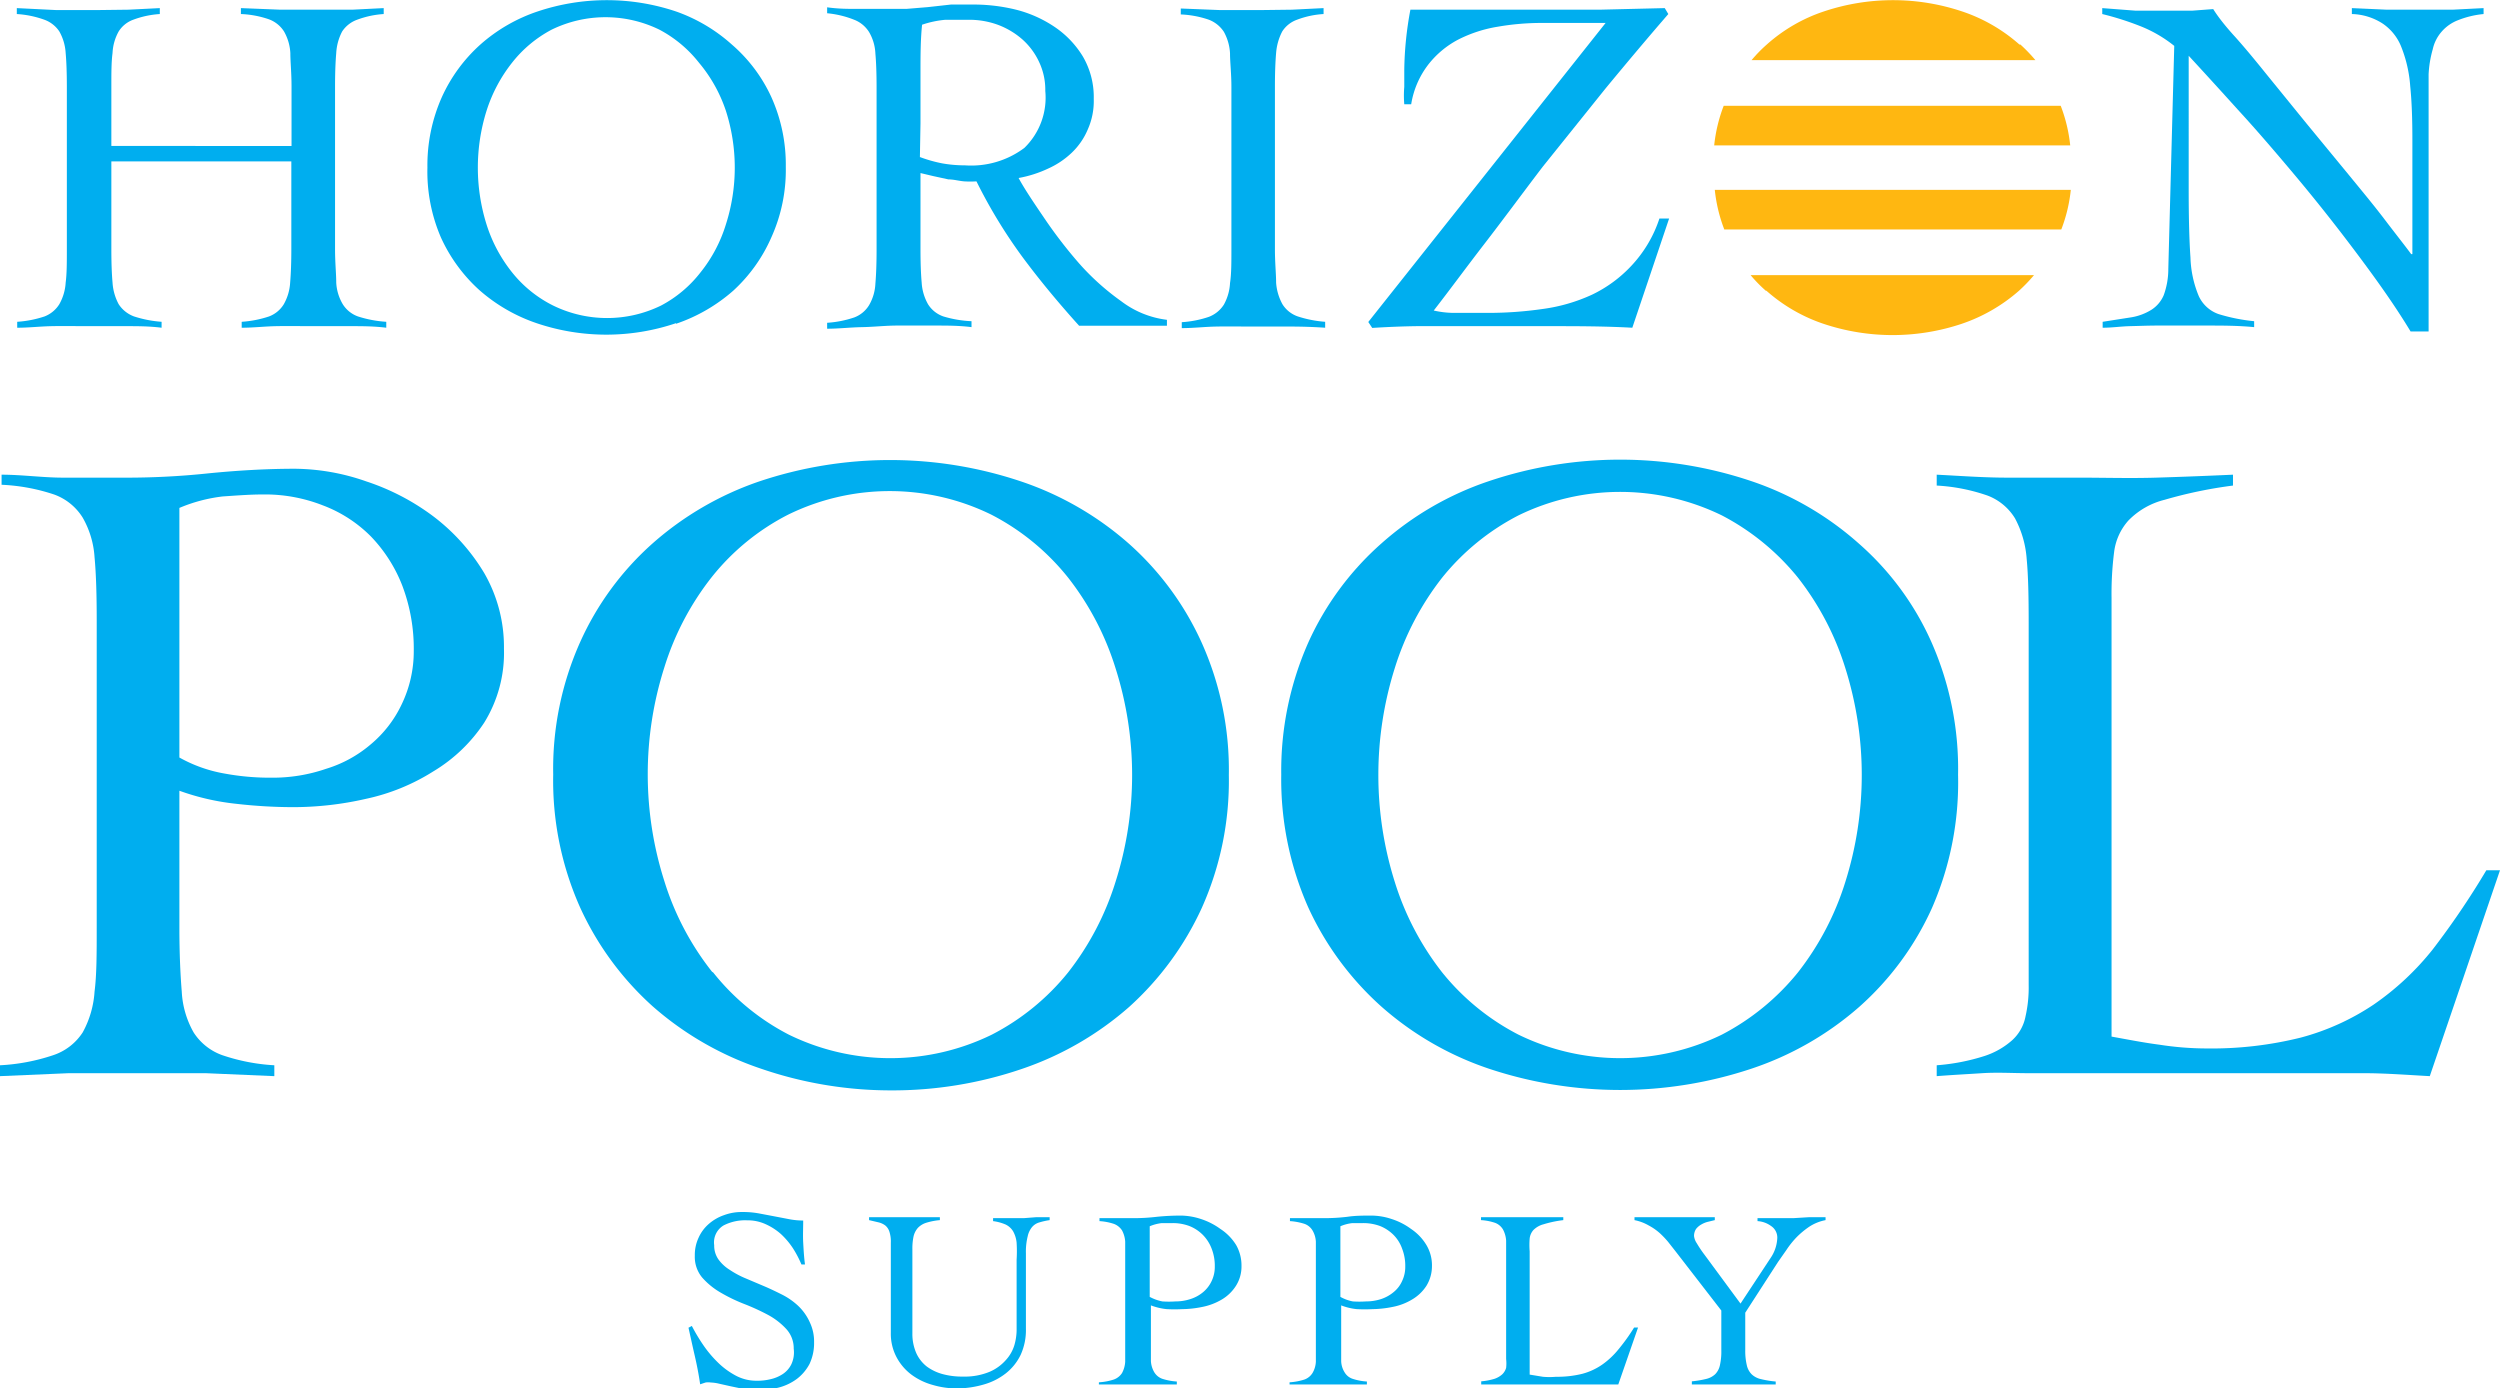
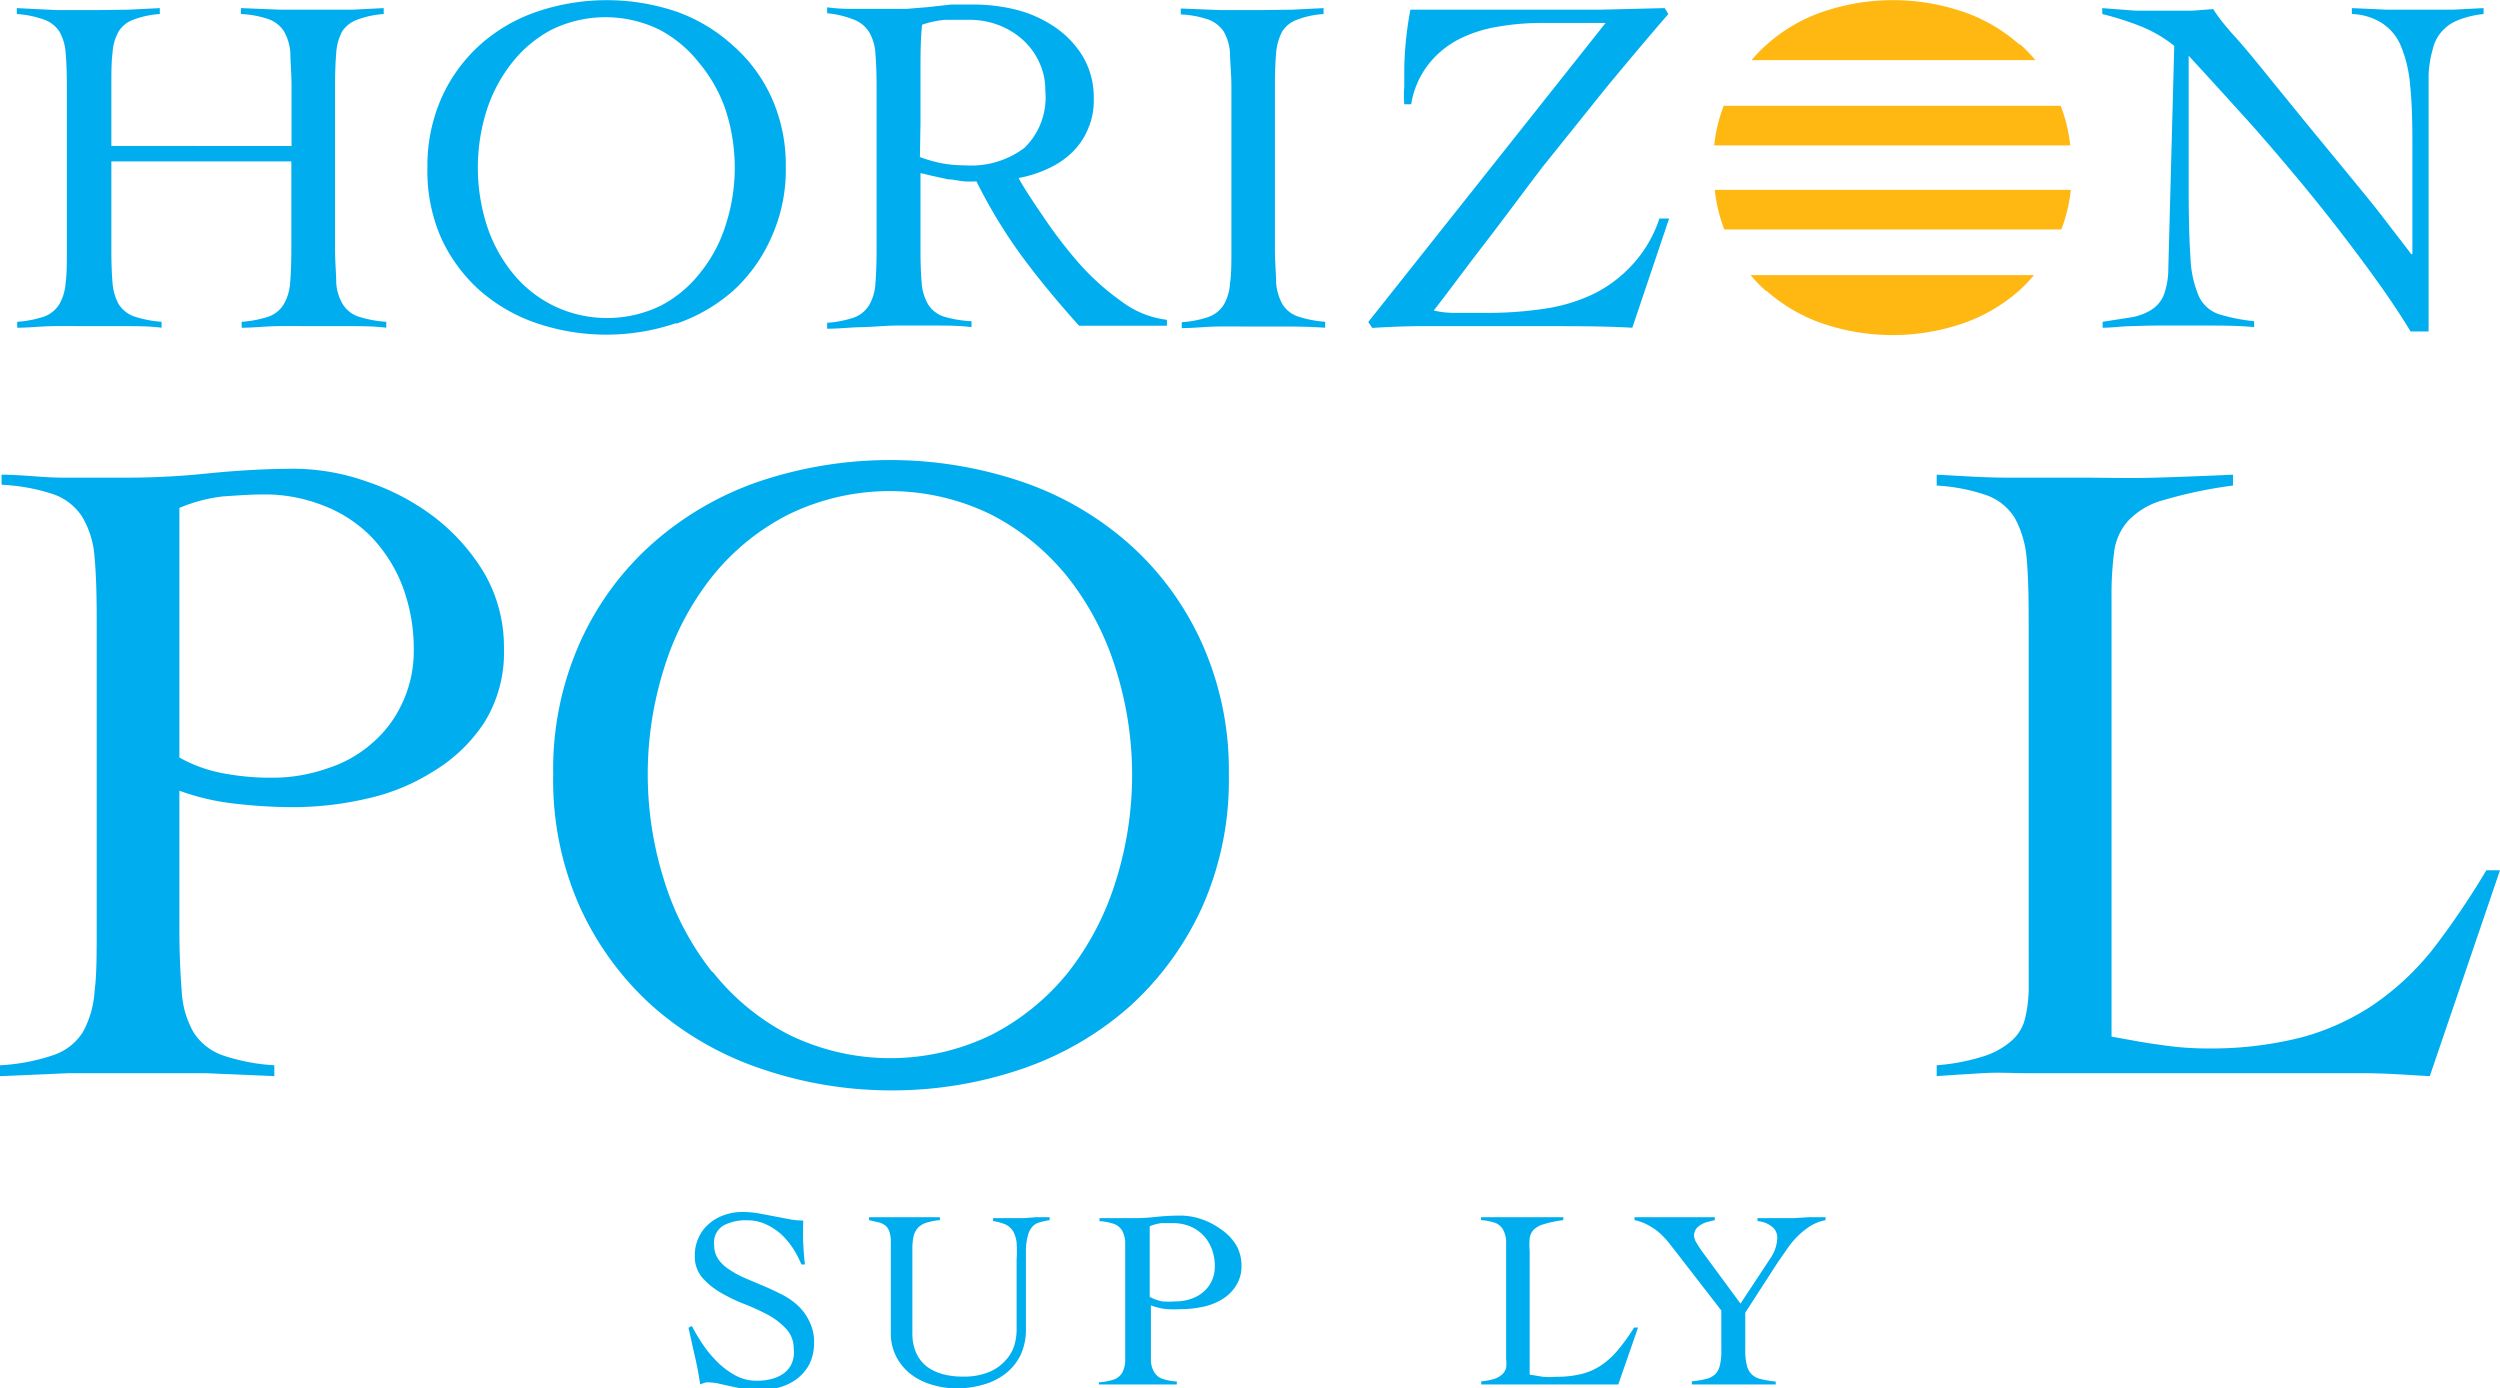
<svg xmlns="http://www.w3.org/2000/svg" viewBox="0 0 126.4 70.2">
  <defs>
    <style>.a{fill:#ffb711;}.b{fill:#00aeef;}</style>
  </defs>
  <title>horizon-pool-supply-logo-blue</title>
  <path class="a" d="M102.1,2.25A8.37,8.37,0,0,0,99.21.58a11,11,0,0,0-7,0,8.23,8.23,0,0,0-2.88,1.67,7.18,7.18,0,0,0-.77.79h14.35a8.13,8.13,0,0,0-.76-.79M87.15,5.35a7.78,7.78,0,0,0-.48,2h18a7.78,7.78,0,0,0-.48-2Zm0,6.25h17.07a7.78,7.78,0,0,0,.48-2h-18a7.78,7.78,0,0,0,.48,2m2.13,3.1a8.39,8.39,0,0,0,2.88,1.67,11,11,0,0,0,7,0,8.53,8.53,0,0,0,2.89-1.67,8.13,8.13,0,0,0,.76-.79H88.51a7.18,7.18,0,0,0,.77.79" />
  <path class="b" d="M45.38,16.46c.63,0,1.25,0,1.87,0s1.25,0,1.87.08v-.3A5.77,5.77,0,0,1,47.7,16a1.48,1.48,0,0,1-.78-.62,2.51,2.51,0,0,1-.32-1.09q-.06-.67-.06-1.71V8.75l.63.15.78.17c.27,0,.54.08.8.1a5.15,5.15,0,0,0,.62,0A25.83,25.83,0,0,0,51.7,13c.89,1.2,1.85,2.35,2.86,3.47H59v-.3a4.77,4.77,0,0,1-2.31-.94,12.48,12.48,0,0,1-2.11-1.89,23.53,23.53,0,0,1-1.76-2.28c-.53-.78-1-1.47-1.32-2.06A6,6,0,0,0,53,8.52a4.22,4.22,0,0,0,1.2-.81A3.48,3.48,0,0,0,55,6.54,3.52,3.52,0,0,0,55.3,5a4.06,4.06,0,0,0-.56-2.16,4.83,4.83,0,0,0-1.45-1.5,6.19,6.19,0,0,0-2-.87A9,9,0,0,0,49.14.23c-.32,0-.66,0-1.06,0L46.91.36,45.82.45c-.34,0-.63,0-.86,0l-1.57,0c-.52,0-1,0-1.57-.08v.3A4.91,4.91,0,0,1,43.19,1a1.54,1.54,0,0,1,.75.62,2.34,2.34,0,0,1,.32,1.09q.06.67.06,1.71v8.21q0,1-.06,1.71a2.38,2.38,0,0,1-.32,1.09,1.49,1.49,0,0,1-.75.62,5.3,5.3,0,0,1-1.37.27v.3c.59,0,1.18-.07,1.77-.08S44.77,16.46,45.38,16.46ZM46.54,6.24q0-1.4,0-2.61c0-.8,0-1.59.08-2.38A5,5,0,0,1,47.8,1C48.19,1,48.59,1,49,1a4.21,4.21,0,0,1,1.47.26A4,4,0,0,1,51.7,2a3.48,3.48,0,0,1,.84,1.14,3.29,3.29,0,0,1,.31,1.46,3.54,3.54,0,0,1-1.06,2.88,4.48,4.48,0,0,1-3,.88,6.54,6.54,0,0,1-1.15-.1,7,7,0,0,1-1.13-.32Z" />
  <path class="b" d="M40.33,66a3.54,3.54,0,0,0-.8-.55c-.3-.15-.61-.3-.92-.43l-.92-.39a4.62,4.62,0,0,1-.8-.43,2,2,0,0,1-.57-.53,1.21,1.21,0,0,1-.21-.71,1,1,0,0,1,.47-1,2.37,2.37,0,0,1,1.2-.26,2.17,2.17,0,0,1,.92.19,3.05,3.05,0,0,1,.78.5,3.87,3.87,0,0,1,.61.72,5.39,5.39,0,0,1,.43.82h.18c-.05-.37-.07-.74-.09-1.1s0-.74,0-1.12a3.79,3.79,0,0,1-.77-.08l-.73-.14-.74-.14a4.43,4.43,0,0,0-.85-.07,2.54,2.54,0,0,0-.92.16,2.3,2.3,0,0,0-.76.44,2,2,0,0,0-.52.7,2.06,2.06,0,0,0-.19.91,1.63,1.63,0,0,0,.37,1.1,3.72,3.72,0,0,0,.93.76,8.37,8.37,0,0,0,1.2.58,11.12,11.12,0,0,1,1.2.55,3.52,3.52,0,0,1,.92.71,1.44,1.44,0,0,1,.38,1A1.41,1.41,0,0,1,40,69a1.27,1.27,0,0,1-.42.47,1.87,1.87,0,0,1-.61.26,2.84,2.84,0,0,1-.72.08,2.21,2.21,0,0,1-1.07-.27,3.9,3.9,0,0,1-.9-.67,5.73,5.73,0,0,1-.74-.89,8.9,8.9,0,0,1-.56-.94l-.17.09c.11.49.22,1,.32,1.43s.2.94.27,1.43l.27-.09a.86.86,0,0,1,.27,0,2.08,2.08,0,0,1,.42.06l.58.13.67.14a4,4,0,0,0,.67.06,4.44,4.44,0,0,0,1.11-.14,2.66,2.66,0,0,0,.91-.44,2.3,2.3,0,0,0,.63-.75,2.47,2.47,0,0,0,.23-1.09,2.25,2.25,0,0,0-.21-1A2.62,2.62,0,0,0,40.33,66Z" />
  <path class="b" d="M51.76,61.59H51l-.79,0v.15a2.38,2.38,0,0,1,.63.17.9.9,0,0,1,.38.34,1.47,1.47,0,0,1,.18.58,7.06,7.06,0,0,1,0,.87v3.59a2.86,2.86,0,0,1-.11.71,1.94,1.94,0,0,1-.43.76,2.31,2.31,0,0,1-.83.6,3.3,3.3,0,0,1-1.35.24,3.74,3.74,0,0,1-1-.12,2.42,2.42,0,0,1-.81-.38,1.81,1.81,0,0,1-.54-.68,2.41,2.41,0,0,1-.2-1V63.16a2.93,2.93,0,0,1,.06-.65,1,1,0,0,1,.22-.43,1,1,0,0,1,.43-.26,3.29,3.29,0,0,1,.68-.13v-.15l-.77,0H45l-1.06,0v.15l.47.11a.94.94,0,0,1,.35.16.67.67,0,0,1,.21.32,1.62,1.62,0,0,1,.07.56V67.4a2.53,2.53,0,0,0,.29,1.22,2.65,2.65,0,0,0,.75.88,3.23,3.23,0,0,0,1.07.52,4.36,4.36,0,0,0,1.26.18A5,5,0,0,0,49.74,70a3.23,3.23,0,0,0,1.11-.56,2.66,2.66,0,0,0,.75-.93,3,3,0,0,0,.27-1.33V63.36a3.19,3.19,0,0,1,.09-.85,1.08,1.08,0,0,1,.23-.48.75.75,0,0,1,.38-.23,3.36,3.36,0,0,1,.5-.11v-.15l-.66,0Z" />
  <path class="b" d="M61.71,62.14a3.49,3.49,0,0,0-1-.51,3.33,3.33,0,0,0-1-.17,12.1,12.1,0,0,0-1.21.06,9.87,9.87,0,0,1-1.22.07h-.84l-.85,0v.15a2.86,2.86,0,0,1,.73.14.84.84,0,0,1,.41.33,1.38,1.38,0,0,1,.16.57c0,.23,0,.53,0,.89v4.29c0,.36,0,.66,0,.89a1.38,1.38,0,0,1-.16.57.82.82,0,0,1-.42.33,3,3,0,0,1-.75.14V70l1,0H58.5l1,0v-.15a3,3,0,0,1-.74-.14.78.78,0,0,1-.4-.33,1.24,1.24,0,0,1-.17-.57c0-.23,0-.53,0-.89V66a3.11,3.11,0,0,0,.8.19,7.21,7.21,0,0,0,.79,0,5.23,5.23,0,0,0,1-.11,3.11,3.11,0,0,0,1-.38,2.13,2.13,0,0,0,.71-.69,1.82,1.82,0,0,0,.28-1,2.09,2.09,0,0,0-.27-1.06A2.59,2.59,0,0,0,61.71,62.14Zm-.45,2.63a1.61,1.61,0,0,1-.43.56,1.88,1.88,0,0,1-.64.35,2.42,2.42,0,0,1-.76.12,4.77,4.77,0,0,1-.66,0,2.24,2.24,0,0,1-.64-.23V62a2.2,2.2,0,0,1,.61-.16l.55,0a2.37,2.37,0,0,1,.85.15,2,2,0,0,1,.67.44,2,2,0,0,1,.45.7,2.38,2.38,0,0,1,.16.91A1.65,1.65,0,0,1,61.26,64.77Z" />
  <path class="b" d="M3,1.59a2.51,2.51,0,0,1,.32,1.09q.06.67.06,1.71v8.2c0,.68,0,1.25-.06,1.7A2.51,2.51,0,0,1,3,15.38a1.53,1.53,0,0,1-.75.62,5.49,5.49,0,0,1-1.38.27v.3c.59,0,1.18-.07,1.77-.08s1.19,0,1.8,0,1.25,0,1.87,0,1.24,0,1.86.08v-.3A5.86,5.86,0,0,1,6.78,16,1.57,1.57,0,0,1,6,15.38a2.65,2.65,0,0,1-.31-1.09q-.06-.67-.06-1.71V8.16h9.1v4.42q0,1-.06,1.71a2.51,2.51,0,0,1-.32,1.09,1.49,1.49,0,0,1-.75.62,5.49,5.49,0,0,1-1.38.27v.3c.59,0,1.18-.07,1.77-.08s1.19,0,1.8,0,1.24,0,1.87,0,1.24,0,1.87.08v-.3A5.86,5.86,0,0,1,18.1,16a1.5,1.5,0,0,1-.77-.62A2.38,2.38,0,0,1,17,14.29c0-.45-.06-1-.06-1.7V4.39q0-1,.06-1.71a2.66,2.66,0,0,1,.3-1.09A1.52,1.52,0,0,1,18.05,1,4.67,4.67,0,0,1,19.4.71V.41L17.81.49l-1.63,0-2,0-2-.08v.3a4.92,4.92,0,0,1,1.4.26,1.53,1.53,0,0,1,.78.62,2.47,2.47,0,0,1,.32,1.09c0,.45.06,1,.06,1.7v3H5.63v-3c0-.69,0-1.25.06-1.7A2.47,2.47,0,0,1,6,1.59,1.45,1.45,0,0,1,6.73,1,4.67,4.67,0,0,1,8.08.71V.41L6.49.49,4.86.51l-2,0L.85.41v.3A5,5,0,0,1,2.25,1,1.53,1.53,0,0,1,3,1.59Z" />
  <path class="b" d="M34.18,16.37a8.53,8.53,0,0,0,2.89-1.67A8,8,0,0,0,39,12a8.27,8.27,0,0,0,.73-3.56A8.33,8.33,0,0,0,39,4.91a7.81,7.81,0,0,0-2-2.66A8.37,8.37,0,0,0,34.18.58a11,11,0,0,0-7,0,8.37,8.37,0,0,0-2.89,1.67,8,8,0,0,0-1.95,2.66,8.48,8.48,0,0,0-.73,3.56A8.42,8.42,0,0,0,22.29,12a8.09,8.09,0,0,0,1.95,2.67,8.53,8.53,0,0,0,2.89,1.67,11,11,0,0,0,7.05,0Zm-8.29-2.6a7.48,7.48,0,0,1-1.29-2.42,9.61,9.61,0,0,1,0-5.75,7.64,7.64,0,0,1,1.29-2.43,6.27,6.27,0,0,1,2-1.67,6.21,6.21,0,0,1,5.45,0,6.27,6.27,0,0,1,2,1.67A7.43,7.43,0,0,1,36.7,5.6a9.41,9.41,0,0,1,0,5.75,7.28,7.28,0,0,1-1.28,2.42,6.17,6.17,0,0,1-2,1.68,6.21,6.21,0,0,1-5.45,0A6.17,6.17,0,0,1,25.89,13.77Z" />
  <path class="b" d="M71.66,16.49c.75,0,1.5,0,2.25,0,1.44,0,2.88,0,4.31,0s2.86,0,4.31.08l1.86-5.52H83.9a6.41,6.41,0,0,1-1.41,2.38,6.63,6.63,0,0,1-2,1.47,8.69,8.69,0,0,1-2.48.72,19.28,19.28,0,0,1-2.79.2c-.71,0-1.29,0-1.73,0a4.71,4.71,0,0,1-1-.12c.78-1,1.65-2.19,2.6-3.42S77,9.74,78,8.43l3.17-3.95C82.26,3.16,83.32,1.9,84.35.71l-.18-.3-3.3.08-3.3,0H76.18l-1.6,0-1.66,0-1.61,0A17.48,17.48,0,0,0,71,3.53c0,.28,0,.57,0,.86a5.2,5.2,0,0,0,0,.88h.35a4.43,4.43,0,0,1,.86-2A4.67,4.67,0,0,1,73.73,2a6.81,6.81,0,0,1,2-.65,13,13,0,0,1,2.16-.19h3.29l-12,15.12.2.3C70.17,16.53,70.92,16.5,71.66,16.49Z" />
  <path class="b" d="M21.94,26.13a11.78,11.78,0,0,0-3.42-1.79,11.13,11.13,0,0,0-3.6-.64c-1.48,0-2.94.09-4.36.23a39.4,39.4,0,0,1-4.38.22c-1,0-2,0-3,0S1.1,24,.08,24v.51A9.7,9.7,0,0,1,2.73,25a2.83,2.83,0,0,1,1.45,1.17,4.6,4.6,0,0,1,.6,2c.08.85.11,1.93.11,3.23V46.91c0,1.3,0,2.38-.11,3.23a4.91,4.91,0,0,1-.6,2.06,2.84,2.84,0,0,1-1.49,1.15A10,10,0,0,1,0,53.86v.55l3.48-.15c1.13,0,2.26,0,3.41,0s2.35,0,3.5,0l3.48.15v-.55a9.85,9.85,0,0,1-2.63-.51A2.86,2.86,0,0,1,9.79,52.2a4.64,4.64,0,0,1-.6-2.06c-.07-.85-.12-1.93-.12-3.23l0-6.93a12.21,12.21,0,0,0,2.87.66,25.62,25.62,0,0,0,2.86.17,16.54,16.54,0,0,0,3.7-.42A10.46,10.46,0,0,0,21.91,39a8,8,0,0,0,2.57-2.46,6.7,6.7,0,0,0,1-3.74,7.47,7.47,0,0,0-1-3.83A10.13,10.13,0,0,0,21.94,26.13Zm-1.64,9.5a5.92,5.92,0,0,1-1.55,2,6.28,6.28,0,0,1-2.26,1.24,8.28,8.28,0,0,1-2.76.45,12.62,12.62,0,0,1-2.38-.21,7.17,7.17,0,0,1-2.28-.81V25.68a8,8,0,0,1,2.19-.58c.75-.05,1.4-.1,2-.1a8,8,0,0,1,3.06.55,6.79,6.79,0,0,1,2.43,1.57,7.49,7.49,0,0,1,1.59,2.49,9,9,0,0,1,.58,3.3A6.17,6.17,0,0,1,20.3,35.63Z" />
  <path class="b" d="M45,55.13a20.25,20.25,0,0,0,6.65-1.08,16,16,0,0,0,5.44-3.14,15.34,15.34,0,0,0,3.67-5,15.73,15.73,0,0,0,1.37-6.72,15.69,15.69,0,0,0-1.37-6.69,14.9,14.9,0,0,0-3.67-5,15.9,15.9,0,0,0-5.44-3.15,20.8,20.8,0,0,0-13.29,0A15.9,15.9,0,0,0,33,27.47a14.76,14.76,0,0,0-3.67,5,15.69,15.69,0,0,0-1.36,6.69,15.73,15.73,0,0,0,1.36,6.72,15.2,15.2,0,0,0,3.67,5,16,16,0,0,0,5.44,3.14A20.23,20.23,0,0,0,45,55.13Zm-9-6a14.11,14.11,0,0,1-2.41-4.58,17.81,17.81,0,0,1,0-10.81,14.11,14.11,0,0,1,2.41-4.58,11.78,11.78,0,0,1,3.85-3.14,11.67,11.67,0,0,1,10.27,0A12,12,0,0,1,54,29.2a14.28,14.28,0,0,1,2.4,4.58,17.81,17.81,0,0,1,0,10.81A14.28,14.28,0,0,1,54,49.17a12,12,0,0,1-3.85,3.14,11.67,11.67,0,0,1-10.27,0A11.78,11.78,0,0,1,36.06,49.17Z" />
-   <path class="b" d="M97.66,32.48a14.4,14.4,0,0,0-3.68-5,15.71,15.71,0,0,0-5.42-3.15,20.8,20.8,0,0,0-13.29,0,15.67,15.67,0,0,0-5.43,3.15,14.81,14.81,0,0,0-3.69,5,16,16,0,0,0-1.37,6.69,16,16,0,0,0,1.37,6.72,15.26,15.26,0,0,0,3.69,5,15.8,15.8,0,0,0,5.43,3.14,21,21,0,0,0,13.29,0A15.85,15.85,0,0,0,94,50.91a14.82,14.82,0,0,0,3.68-5A15.88,15.88,0,0,0,99,39.17,15.84,15.84,0,0,0,97.66,32.48ZM93.3,44.59a14.28,14.28,0,0,1-2.4,4.58,12.17,12.17,0,0,1-3.84,3.14,11.72,11.72,0,0,1-10.29,0,12,12,0,0,1-3.85-3.14,14.28,14.28,0,0,1-2.4-4.58,18,18,0,0,1,0-10.81,14.28,14.28,0,0,1,2.4-4.58,12,12,0,0,1,3.85-3.14,11.72,11.72,0,0,1,10.29,0A12.17,12.17,0,0,1,90.9,29.2a14.28,14.28,0,0,1,2.4,4.58,18,18,0,0,1,0,10.81Z" />
  <path class="b" d="M123,48a13.82,13.82,0,0,1-3,2.8,12.28,12.28,0,0,1-3.67,1.66,18.67,18.67,0,0,1-4.77.55,15.7,15.7,0,0,1-2.38-.19c-.78-.1-1.59-.26-2.42-.41V30.23a16.74,16.74,0,0,1,.13-2.32,2.92,2.92,0,0,1,.72-1.59,3.85,3.85,0,0,1,1.83-1.05,22.58,22.58,0,0,1,3.46-.72V24c-1.3.06-2.59.11-3.89.15s-2.63,0-3.93,0-2.4,0-3.59,0-2.38-.09-3.57-.15v.55a9.33,9.33,0,0,1,2.58.51,2.78,2.78,0,0,1,1.38,1.15,5.13,5.13,0,0,1,.59,2.06c.08.85.1,1.92.1,3.21V49.8a6.59,6.59,0,0,1-.16,1.59,2.18,2.18,0,0,1-.67,1.2,3.94,3.94,0,0,1-1.4.8,10.45,10.45,0,0,1-2.42.47v.55c.76-.06,1.53-.1,2.3-.15s1.55,0,2.31,0h13.61c1.11,0,2.23,0,3.35,0s2.25.09,3.36.15L126.4,44h-.69A40.84,40.84,0,0,1,123,48Z" />
  <path class="b" d="M109.09,16.46c.83,0,1.64,0,2.44,0s1.61,0,2.44.08v-.3a9.12,9.12,0,0,1-1.8-.36,1.73,1.73,0,0,1-1-.91,5.46,5.46,0,0,1-.42-1.95c-.06-.85-.09-2-.09-3.44V5.32c0-.43,0-.85,0-1.25s0-.83,0-1.25q1.11,1.2,2.49,2.73c.92,1,1.89,2.13,2.88,3.31s2,2.45,3,3.78,2,2.71,2.85,4.12h.91v-13A5.58,5.58,0,0,1,123,2.49a2,2,0,0,1,.45-.89,2.09,2.09,0,0,1,.83-.58,4.69,4.69,0,0,1,1.29-.31V.41L124,.49l-1.59,0-1.73,0L118.91.41v.3a3,3,0,0,1,1.57.49,2.55,2.55,0,0,1,.94,1.2,6.61,6.61,0,0,1,.44,1.95c.08.78.11,1.69.11,2.74V9.94c0,.49,0,1,0,1.46s0,1,0,1.45h-.06c-.33-.45-.77-1-1.34-1.75s-1.18-1.48-1.85-2.3l-2.09-2.54-2-2.46c-.62-.77-1.19-1.46-1.68-2s-.84-1-1.05-1.34l-1.06.08-1.06,0-1.81,0L106.29.41v.3a14.75,14.75,0,0,1,1.92.61,6.61,6.61,0,0,1,1.72,1l-.3,11.27a3.88,3.88,0,0,1-.23,1.33,1.63,1.63,0,0,1-.62.74,2.78,2.78,0,0,1-1,.38l-1.47.23v.3c.47,0,.94-.07,1.4-.08S108.61,16.46,109.09,16.46Z" />
  <path class="b" d="M67,16.57v-.3A5.86,5.86,0,0,1,65.62,16a1.48,1.48,0,0,1-.78-.62,2.65,2.65,0,0,1-.32-1.09c0-.45-.06-1-.06-1.7V4.39q0-1,.06-1.71a2.82,2.82,0,0,1,.31-1.09A1.47,1.47,0,0,1,65.57,1,4.53,4.53,0,0,1,66.92.71V.41l-1.6.08L63.7.51l-2,0-2-.08v.3a5,5,0,0,1,1.4.26,1.58,1.58,0,0,1,.78.62,2.51,2.51,0,0,1,.31,1.09c0,.45.07,1,.07,1.71v8.2c0,.68,0,1.25-.07,1.7a2.51,2.51,0,0,1-.31,1.09,1.56,1.56,0,0,1-.76.62,5.3,5.3,0,0,1-1.37.27v.3c.59,0,1.18-.07,1.77-.08s1.19,0,1.79,0,1.25,0,1.87,0S66.42,16.53,67,16.57Z" />
-   <path class="b" d="M71.35,62.14a3.4,3.4,0,0,0-1-.51,3.27,3.27,0,0,0-1-.17c-.41,0-.82,0-1.22.06a9.6,9.6,0,0,1-1.21.07h-.85l-.85,0v.15a3,3,0,0,1,.74.14.78.78,0,0,1,.4.33,1.24,1.24,0,0,1,.17.57c0,.23,0,.53,0,.89v4.29c0,.36,0,.66,0,.89a1.24,1.24,0,0,1-.17.57.8.8,0,0,1-.41.33,3.14,3.14,0,0,1-.75.14V70l1,0h1.91l1,0v-.15a2.86,2.86,0,0,1-.73-.14.74.74,0,0,1-.4-.33,1.13,1.13,0,0,1-.17-.57c0-.23,0-.53,0-.89V66a3,3,0,0,0,.79.19,7.39,7.39,0,0,0,.8,0,5.39,5.39,0,0,0,1-.11,3,3,0,0,0,1-.38,2.16,2.16,0,0,0,.72-.69,1.9,1.9,0,0,0,.28-1,2,2,0,0,0-.28-1.06A2.56,2.56,0,0,0,71.35,62.14Zm-.46,2.63a1.5,1.5,0,0,1-.43.56,1.93,1.93,0,0,1-.63.35,2.48,2.48,0,0,1-.77.12,4.89,4.89,0,0,1-.66,0,2.08,2.08,0,0,1-.63-.23V62a2.11,2.11,0,0,1,.61-.16l.54,0a2.43,2.43,0,0,1,.86.15,2.05,2.05,0,0,1,.67.44,1.86,1.86,0,0,1,.44.7,2.38,2.38,0,0,1,.16.91A1.65,1.65,0,0,1,70.89,64.77Z" />
  <path class="b" d="M90.67,61.59h-.9l-.91,0v.15a1.29,1.29,0,0,1,.69.25.7.7,0,0,1,.31.6,1.93,1.93,0,0,1-.33,1L88,65.91l-1.82-2.47a5.89,5.89,0,0,1-.39-.58.82.82,0,0,1-.14-.37.65.65,0,0,1,.1-.35.87.87,0,0,1,.27-.23,1.22,1.22,0,0,1,.35-.14l.33-.08v-.15l-1,0H83.64l-1,0v.15a2.35,2.35,0,0,1,.72.27,2.81,2.81,0,0,1,.55.38,4.57,4.57,0,0,1,.43.45l.37.47,2.32,3v2a3.16,3.16,0,0,1-.07.76.92.92,0,0,1-.24.46,1,1,0,0,1-.46.24,4.87,4.87,0,0,1-.72.12V70l1,0h2.1l1.14,0v-.15a5,5,0,0,1-.74-.12,1,1,0,0,1-.47-.24.93.93,0,0,1-.25-.46,3.1,3.1,0,0,1-.08-.76V66.37L89.9,63.8l.42-.6a4.48,4.48,0,0,1,.51-.64,4.24,4.24,0,0,1,.65-.54,2.28,2.28,0,0,1,.82-.33v-.15l-.81,0Z" />
  <path class="b" d="M81.84,68.21A4.06,4.06,0,0,1,81,69a3.2,3.2,0,0,1-1,.46,5.24,5.24,0,0,1-1.33.15,3.67,3.67,0,0,1-.66,0l-.67-.11V63.27a4.11,4.11,0,0,1,0-.65.77.77,0,0,1,.19-.43,1.12,1.12,0,0,1,.51-.29,5.68,5.68,0,0,1,1-.21v-.15l-1.08,0H75.88l-1,0v.15a2.68,2.68,0,0,1,.72.14.79.79,0,0,1,.39.33,1.38,1.38,0,0,1,.16.57c0,.23,0,.53,0,.89v5.09a2,2,0,0,1,0,.45.74.74,0,0,1-.19.32,1.12,1.12,0,0,1-.39.23,3.16,3.16,0,0,1-.68.13V70l.64,0h5.36l.93,0,1-2.88h-.2A9.52,9.52,0,0,1,81.84,68.21Z" />
</svg>